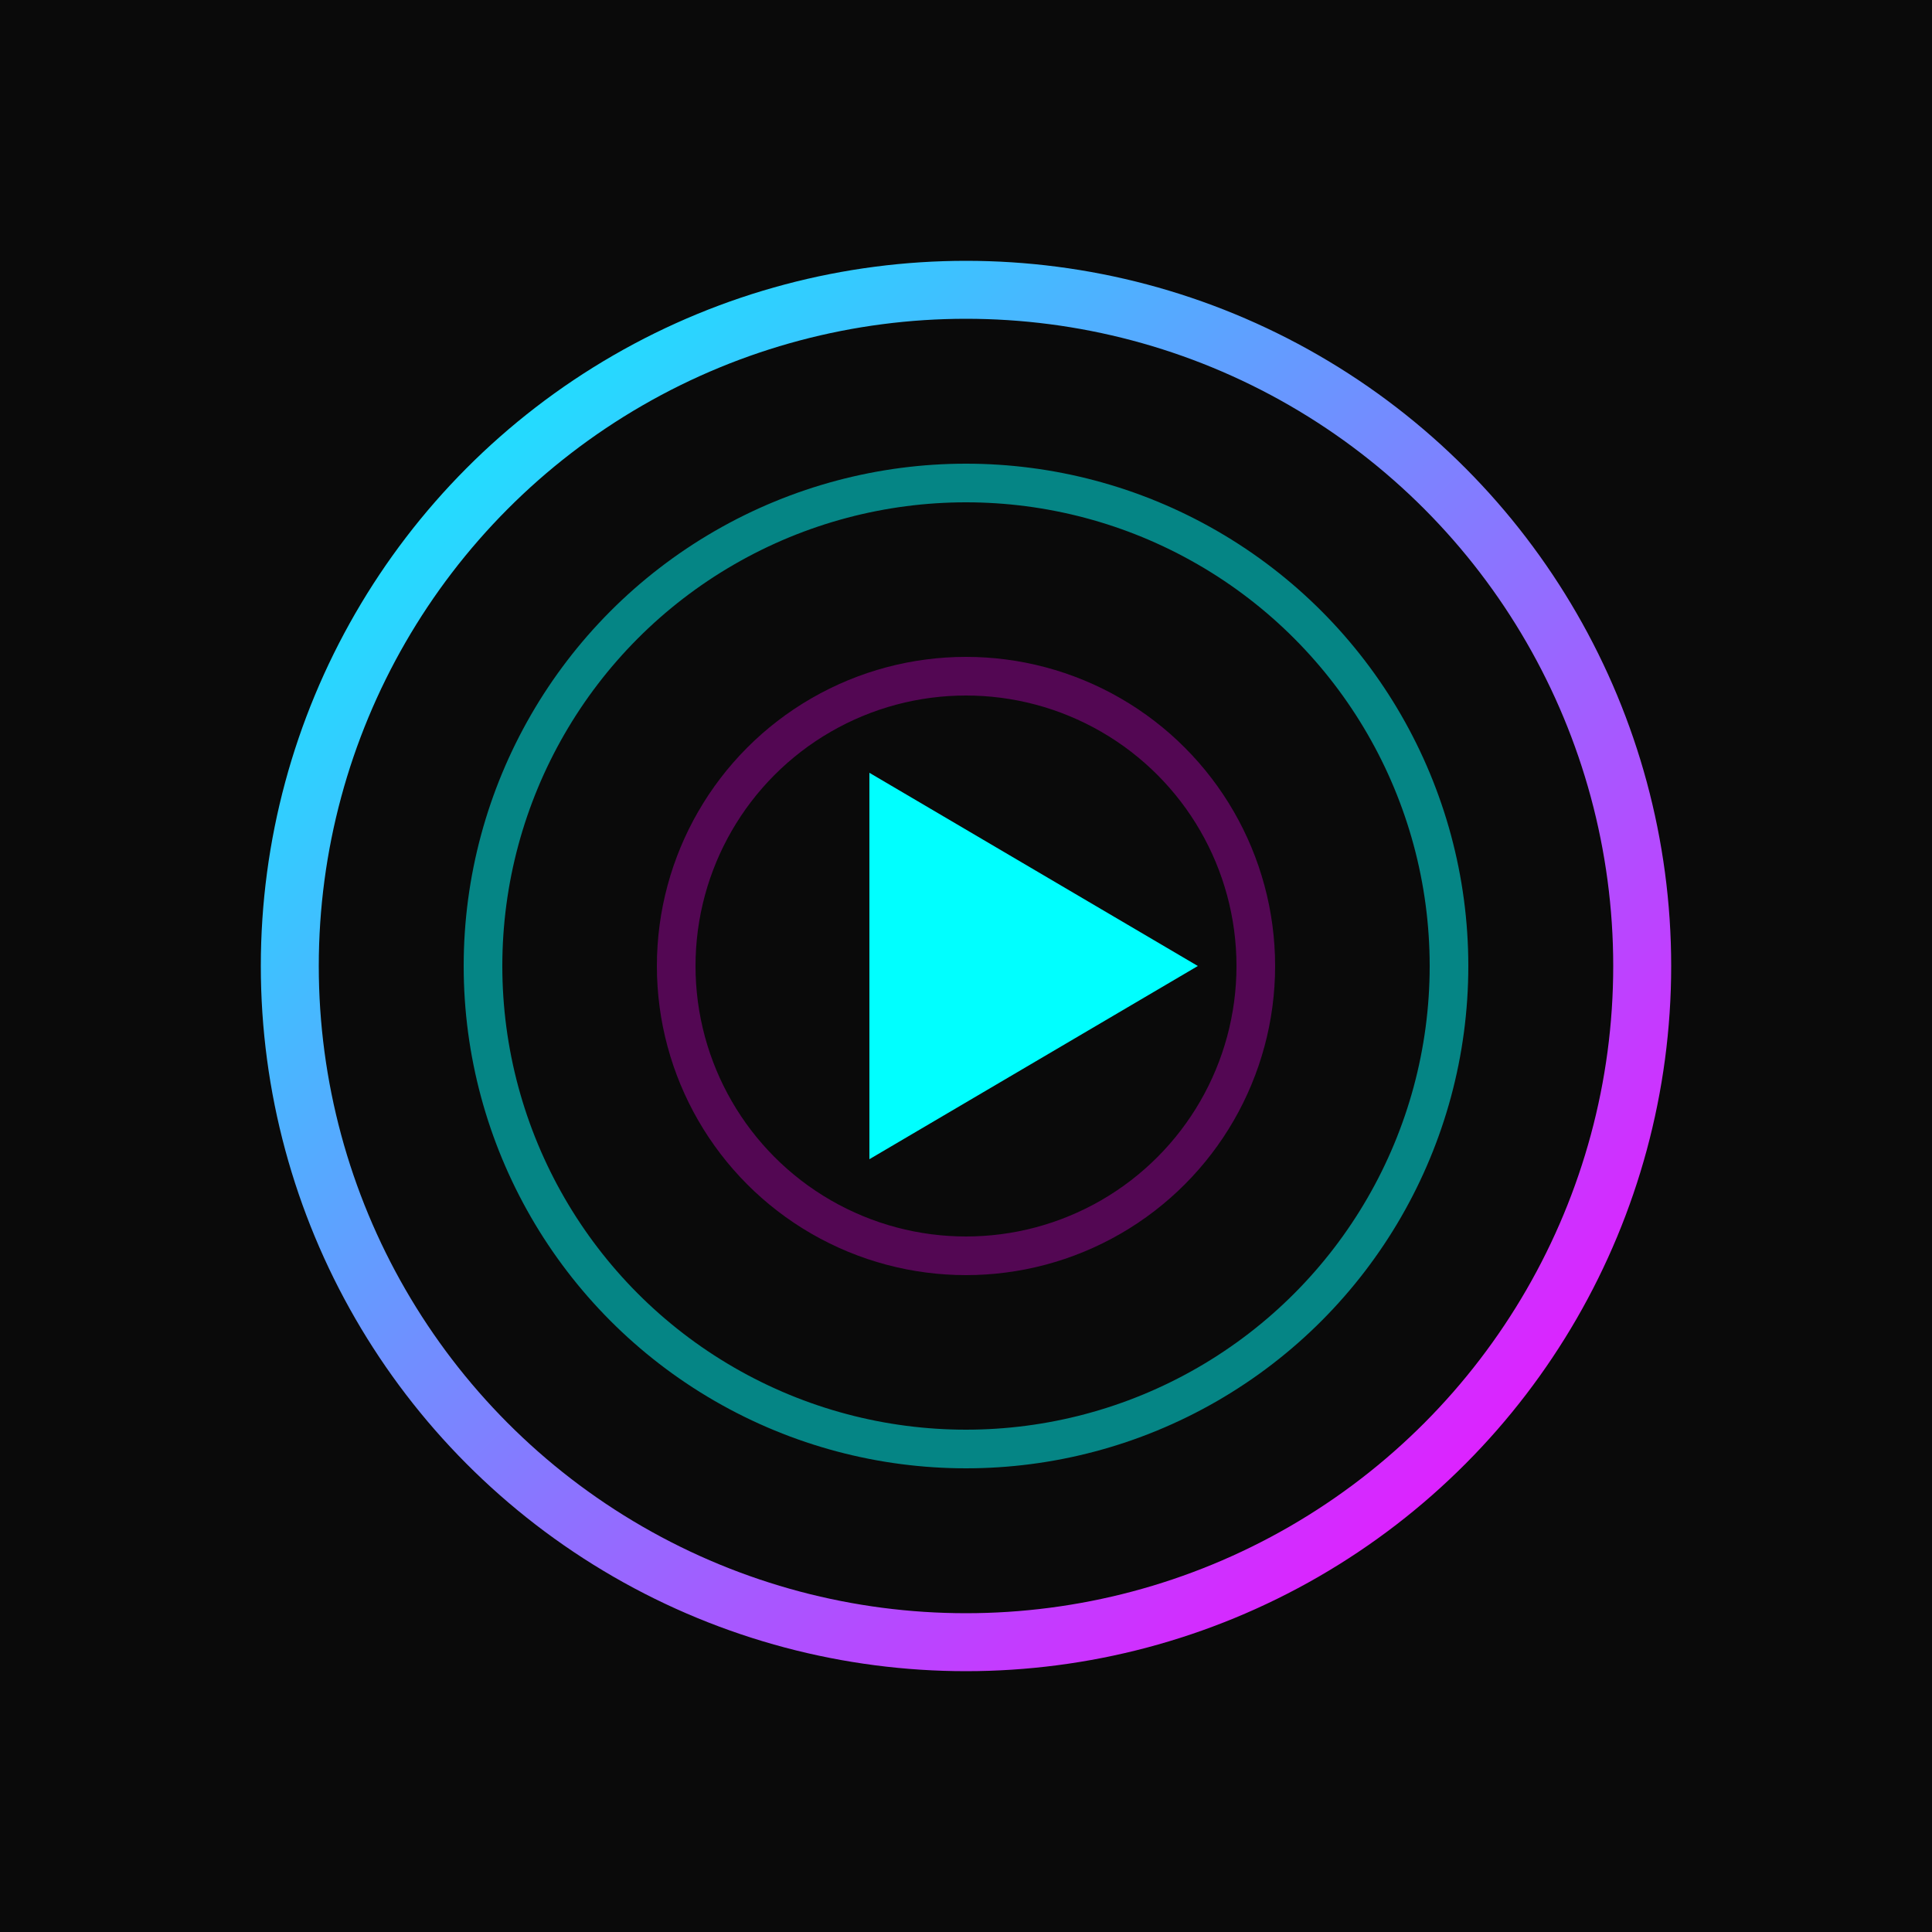
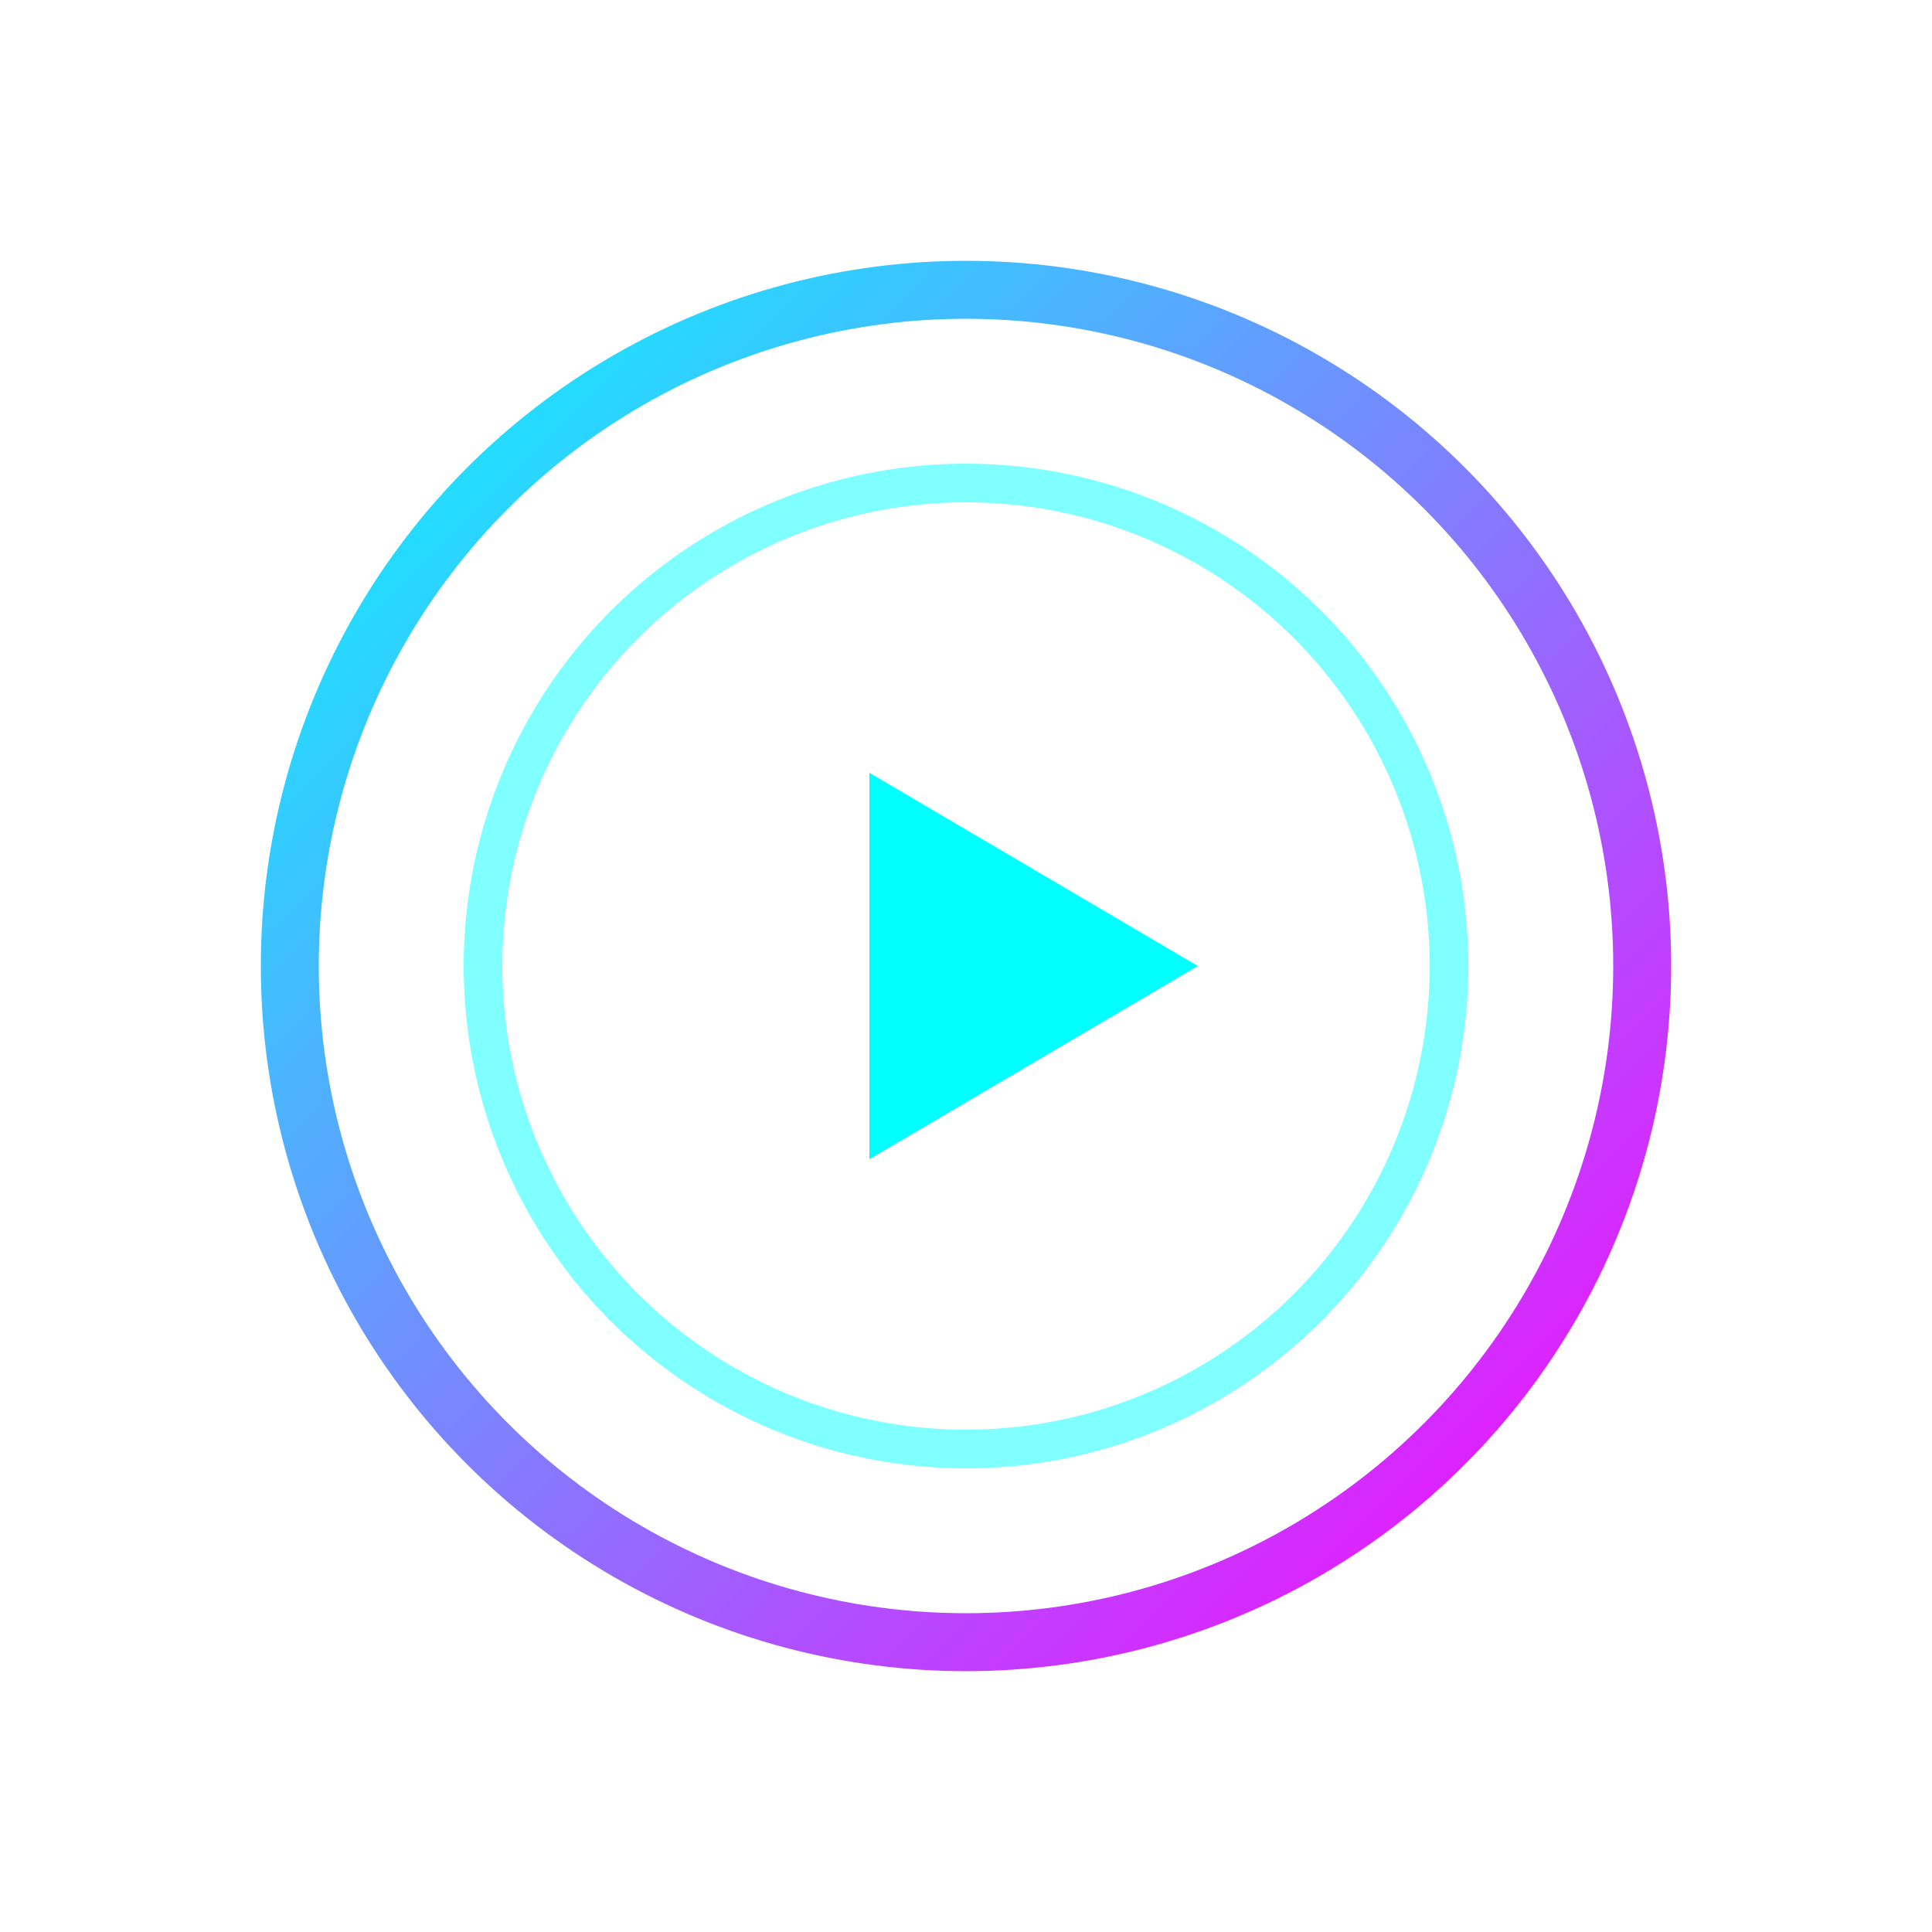
<svg xmlns="http://www.w3.org/2000/svg" viewBox="0 0 100 100">
  <defs>
    <linearGradient id="neonGrad" x1="0%" y1="0%" x2="100%" y2="100%">
      <stop offset="0%" style="stop-color:#00ffff;stop-opacity:1" />
      <stop offset="100%" style="stop-color:#ff00ff;stop-opacity:1" />
    </linearGradient>
    <filter id="glow">
      <feGaussianBlur stdDeviation="2" result="coloredBlur" />
      <feMerge>
        <feMergeNode in="coloredBlur" />
        <feMergeNode in="SourceGraphic" />
      </feMerge>
    </filter>
  </defs>
-   <rect width="100" height="100" fill="#0a0a0a" />
  <circle cx="50" cy="50" r="35" fill="none" stroke="url(#neonGrad)" stroke-width="3" filter="url(#glow)" />
  <circle cx="50" cy="50" r="25" fill="none" stroke="#00ffff" stroke-width="2" opacity="0.5" />
-   <circle cx="50" cy="50" r="15" fill="none" stroke="#ff00ff" stroke-width="2" opacity="0.3" />
  <circle cx="50" cy="50" r="5" fill="#00ffff" />
  <polygon points="45,40 45,60 62,50" fill="#00ffff" filter="url(#glow)" />
</svg>